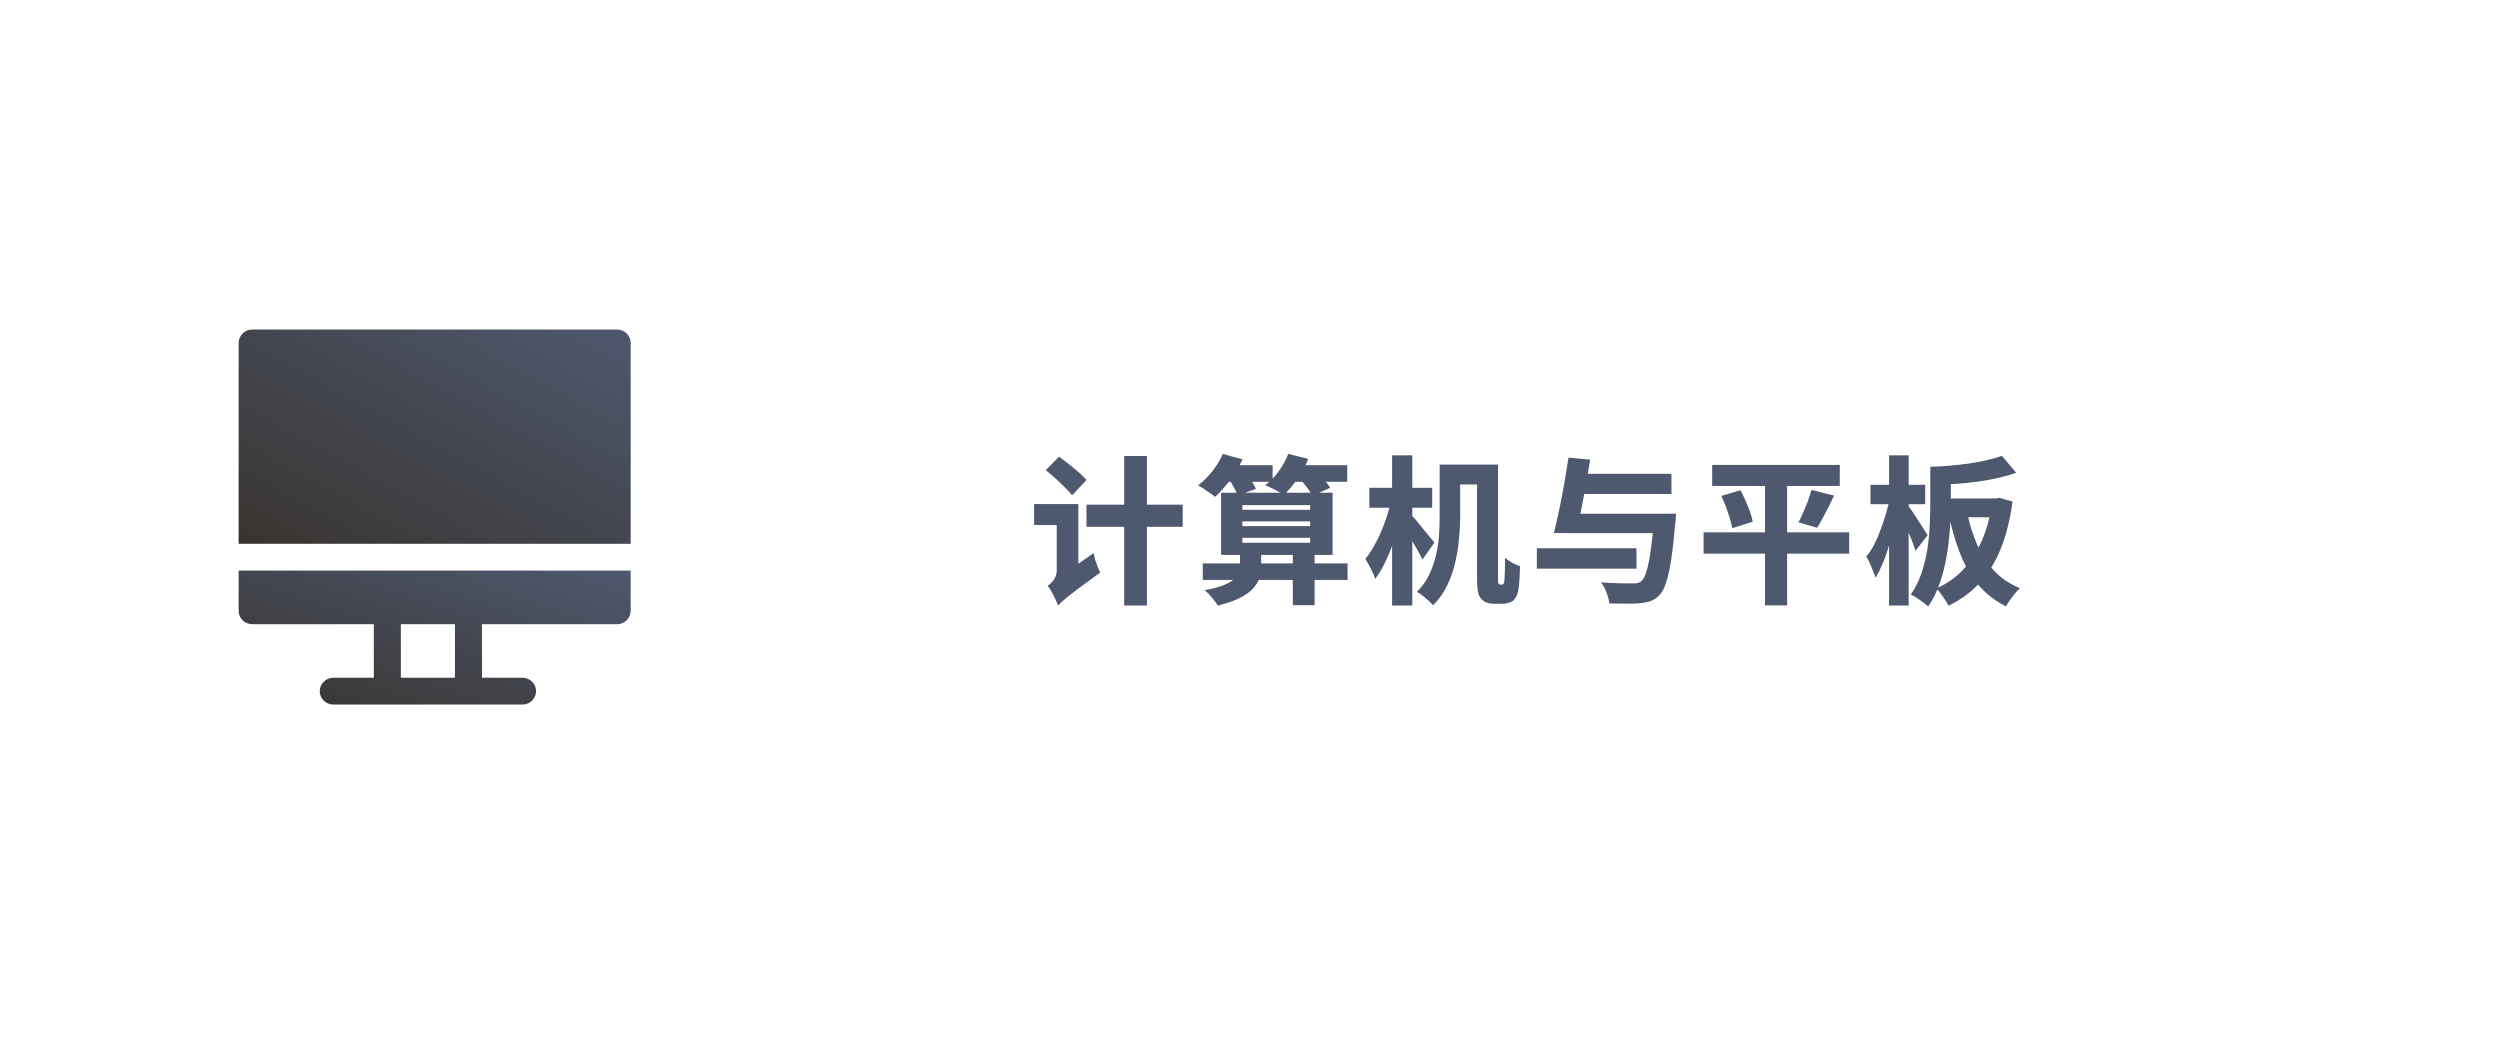
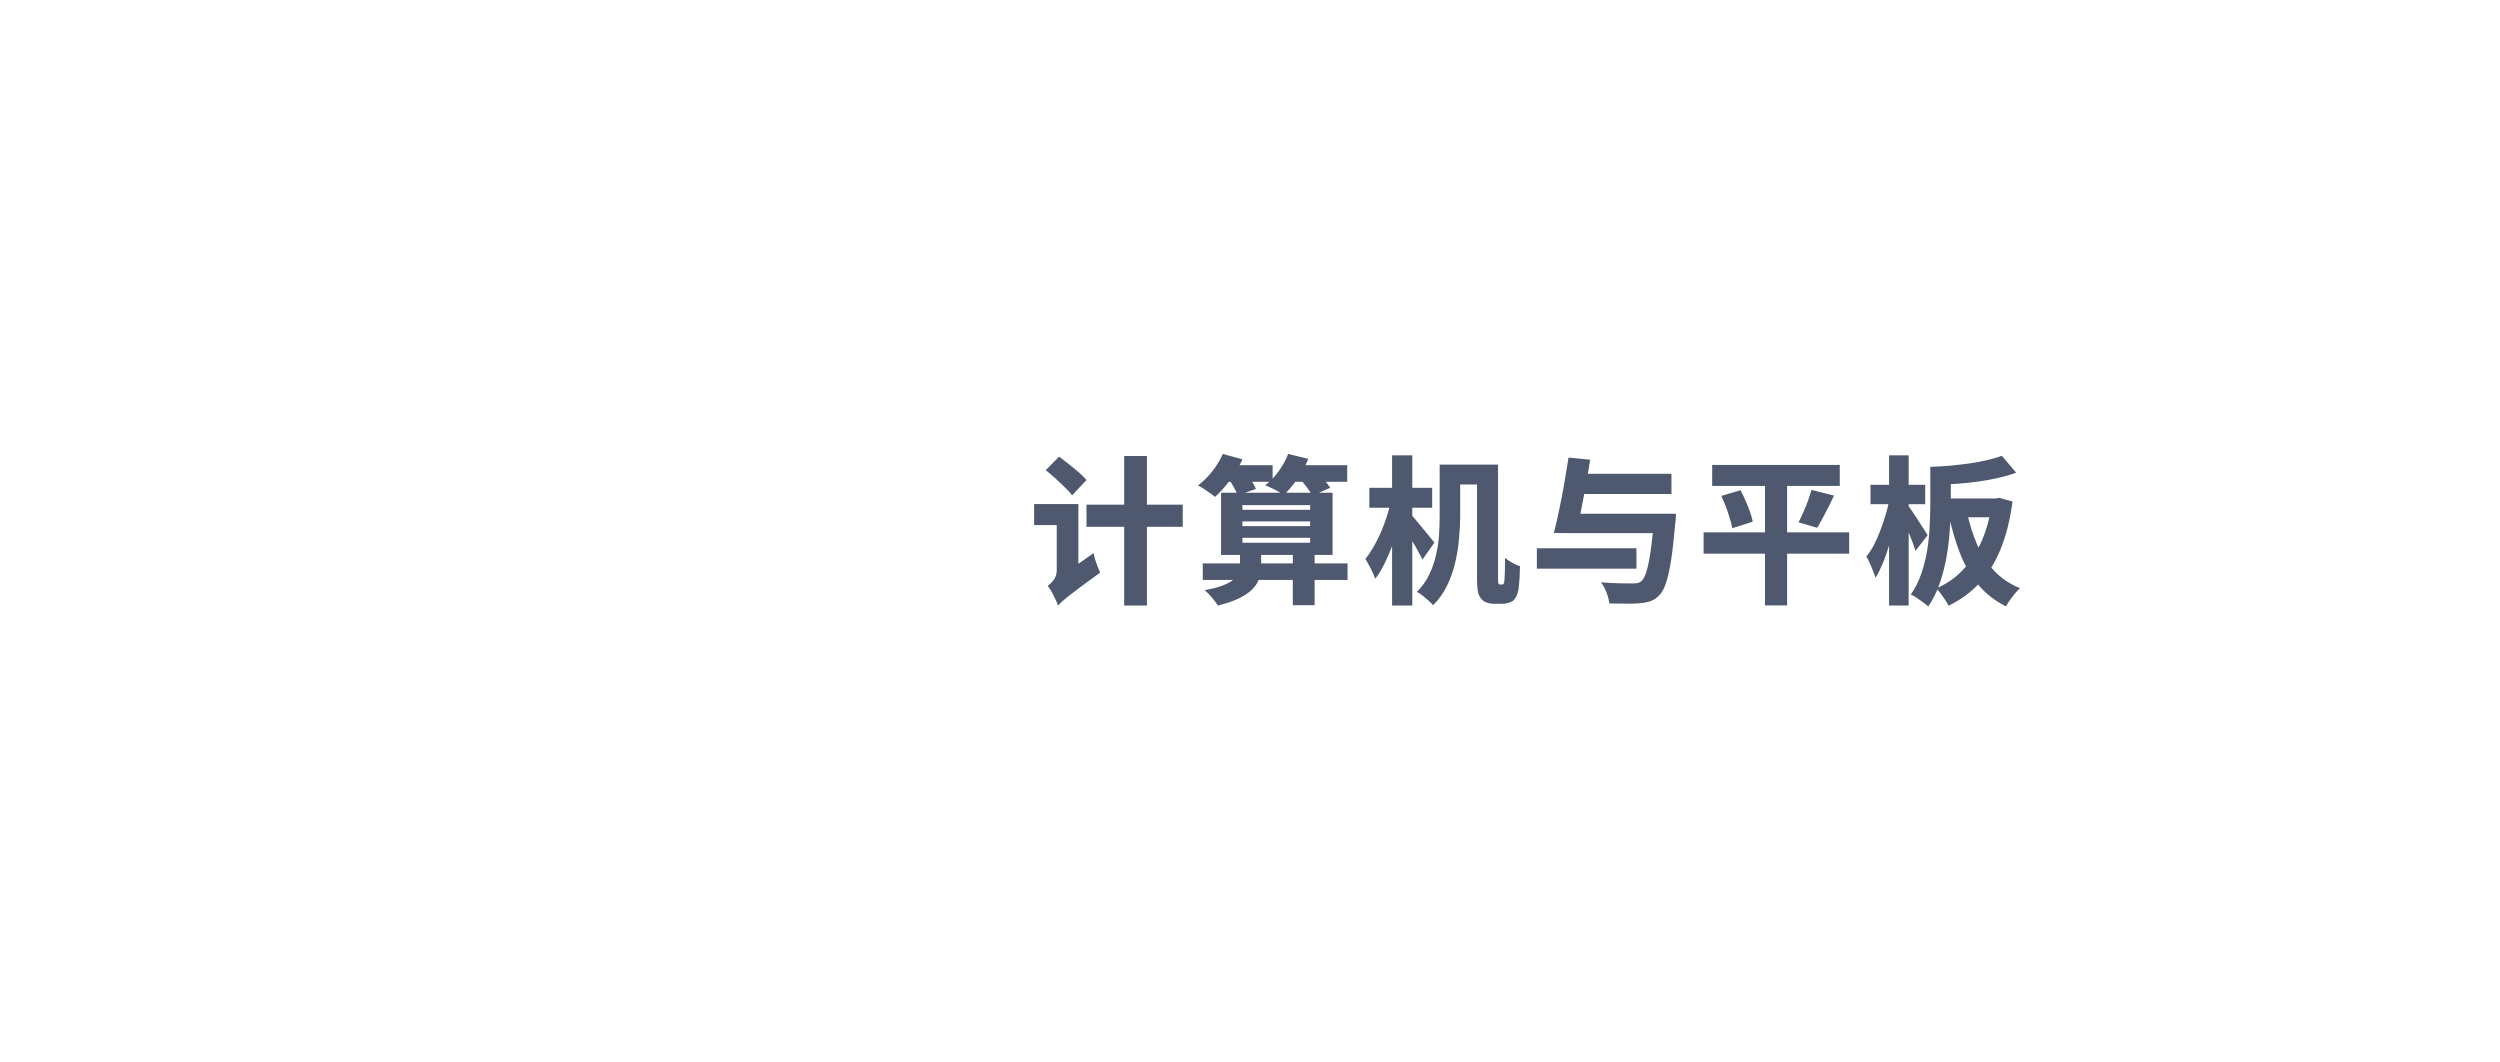
<svg xmlns="http://www.w3.org/2000/svg" width="440" height="187" viewBox="0 0 440 187" fill="none">
-   <rect width="440" height="187" fill="white" />
  <g clip-path="url(#clip0_103_328)">
-     <path d="M42 107.5C42 108.797 43.071 109.857 44.379 109.857H65.793V119.286H58.655C57.347 119.286 56.276 120.347 56.276 121.643C56.276 122.939 57.347 124 58.655 124H91.966C93.274 124 94.345 122.939 94.345 121.643C94.345 120.347 93.274 119.286 91.966 119.286H84.828V109.857H108.621C109.929 109.857 111 108.797 111 107.5V100.429H42V107.5ZM70.552 109.857H80.069V119.286H70.552V109.857Z" fill="url(#paint0_linear_103_328)" />
-     <path d="M108.621 58H44.379C43.071 58 42 59.061 42 60.357V95.714H111V60.357C111 59.061 109.929 58 108.621 58Z" fill="url(#paint1_linear_103_328)" />
-   </g>
+     </g>
  <path d="M184.052 82.748L186.404 80.368C186.927 80.76 187.496 81.199 188.112 81.684C188.728 82.169 189.316 82.655 189.876 83.14C190.436 83.625 190.884 84.073 191.22 84.484L188.7 87.172C188.401 86.761 187.981 86.304 187.44 85.8C186.917 85.277 186.357 84.745 185.76 84.204C185.163 83.663 184.593 83.177 184.052 82.748ZM186.208 106.576L185.34 102.964L186.124 101.816L192.48 97.336C192.536 97.691 192.629 98.092 192.76 98.54C192.909 98.969 193.059 99.389 193.208 99.8C193.376 100.192 193.516 100.519 193.628 100.78C192.172 101.825 190.996 102.684 190.1 103.356C189.204 104.028 188.495 104.569 187.972 104.98C187.468 105.391 187.085 105.717 186.824 105.96C186.563 106.203 186.357 106.408 186.208 106.576ZM182.008 88.712H188.392V92.408H182.008V88.712ZM191.22 88.824H208.16V92.716H191.22V88.824ZM197.856 80.256H201.86V106.576H197.856V80.256ZM186.208 106.576C186.115 106.259 185.956 105.876 185.732 105.428C185.527 104.98 185.303 104.541 185.06 104.112C184.836 103.701 184.612 103.365 184.388 103.104C184.743 102.88 185.097 102.535 185.452 102.068C185.807 101.583 185.984 101.032 185.984 100.416V88.712H189.792V103.104C189.792 103.104 189.671 103.188 189.428 103.356C189.185 103.505 188.887 103.711 188.532 103.972C188.177 104.215 187.823 104.485 187.468 104.784C187.113 105.101 186.815 105.409 186.572 105.708C186.329 106.007 186.208 106.296 186.208 106.576ZM211.688 99.156H237.168V102.068H211.688V99.156ZM218.66 91.764V92.604H230.588V91.764H218.66ZM218.66 94.648V95.516H230.588V94.648H218.66ZM218.66 88.908V89.72H230.588V88.908H218.66ZM214.908 86.724H234.536V97.672H214.908V86.724ZM227.536 97.112H231.372V106.52H227.536V97.112ZM215.216 81.88H223.98V84.792H215.216V81.88ZM226.444 81.88H237.112V84.792H226.444V81.88ZM215.216 79.892L218.688 80.844C218.091 82.095 217.353 83.317 216.476 84.512C215.599 85.688 214.721 86.668 213.844 87.452C213.62 87.247 213.321 87.023 212.948 86.78C212.593 86.519 212.229 86.267 211.856 86.024C211.483 85.781 211.147 85.585 210.848 85.436C211.744 84.764 212.584 83.933 213.368 82.944C214.152 81.936 214.768 80.919 215.216 79.892ZM226.724 79.892L230.252 80.76C229.767 81.992 229.123 83.177 228.32 84.316C227.536 85.436 226.743 86.369 225.94 87.116C225.697 86.929 225.371 86.724 224.96 86.5C224.568 86.276 224.167 86.071 223.756 85.884C223.345 85.679 222.981 85.52 222.664 85.408C223.541 84.755 224.335 83.933 225.044 82.944C225.772 81.936 226.332 80.919 226.724 79.892ZM216.168 84.12L219.22 83.112C219.575 83.541 219.92 84.036 220.256 84.596C220.611 85.137 220.872 85.623 221.04 86.052L217.82 87.172C217.689 86.761 217.456 86.267 217.12 85.688C216.803 85.109 216.485 84.587 216.168 84.12ZM228.628 84.12L231.596 82.888C232.044 83.317 232.511 83.812 232.996 84.372C233.481 84.932 233.855 85.427 234.116 85.856L230.98 87.228C230.756 86.799 230.42 86.295 229.972 85.716C229.524 85.119 229.076 84.587 228.628 84.12ZM218.24 97.084H221.964V99.884C221.964 100.575 221.843 101.237 221.6 101.872C221.376 102.507 220.984 103.113 220.424 103.692C219.864 104.271 219.089 104.803 218.1 105.288C217.111 105.773 215.86 106.203 214.348 106.576C214.105 106.184 213.76 105.717 213.312 105.176C212.864 104.653 212.435 104.215 212.024 103.86C213.331 103.636 214.385 103.365 215.188 103.048C216.009 102.731 216.635 102.395 217.064 102.04C217.512 101.667 217.82 101.293 217.988 100.92C218.156 100.528 218.24 100.164 218.24 99.828V97.084ZM255.592 81.768H261.416V85.268H255.592V81.768ZM253.38 81.768H256.992V90.868C256.992 92.044 256.927 93.332 256.796 94.732C256.684 96.132 256.46 97.541 256.124 98.96C255.807 100.379 255.331 101.741 254.696 103.048C254.08 104.336 253.259 105.493 252.232 106.52C252.045 106.296 251.775 106.025 251.42 105.708C251.065 105.391 250.701 105.083 250.328 104.784C249.955 104.504 249.637 104.299 249.376 104.168C250.291 103.253 251.009 102.245 251.532 101.144C252.073 100.043 252.475 98.895 252.736 97.7C253.016 96.505 253.193 95.329 253.268 94.172C253.343 92.996 253.38 91.885 253.38 90.84V81.768ZM259.96 81.768H263.656V101.564C263.656 101.9 263.656 102.161 263.656 102.348C263.675 102.535 263.703 102.656 263.74 102.712C263.796 102.824 263.88 102.88 263.992 102.88C264.029 102.88 264.085 102.88 264.16 102.88C264.235 102.88 264.3 102.88 264.356 102.88C264.505 102.88 264.599 102.824 264.636 102.712C264.692 102.637 264.729 102.535 264.748 102.404C264.767 102.255 264.785 102.031 264.804 101.732C264.823 101.433 264.841 100.976 264.86 100.36C264.879 99.725 264.888 98.997 264.888 98.176C265.243 98.475 265.663 98.764 266.148 99.044C266.633 99.305 267.091 99.511 267.52 99.66C267.52 100.145 267.501 100.677 267.464 101.256C267.445 101.816 267.408 102.339 267.352 102.824C267.315 103.291 267.268 103.664 267.212 103.944C267.044 104.784 266.727 105.391 266.26 105.764C266.017 105.932 265.728 106.053 265.392 106.128C265.075 106.221 264.757 106.268 264.44 106.268C264.197 106.268 263.927 106.268 263.628 106.268C263.329 106.268 263.068 106.268 262.844 106.268C262.489 106.268 262.116 106.203 261.724 106.072C261.351 105.96 261.033 105.764 260.772 105.484C260.585 105.26 260.427 105.017 260.296 104.756C260.184 104.495 260.1 104.131 260.044 103.664C259.988 103.179 259.96 102.535 259.96 101.732V81.768ZM241.004 85.856H252.064V89.356H241.004V85.856ZM245.008 80.144H248.564V106.576H245.008V80.144ZM244.812 88.264L246.996 89.02C246.753 90.159 246.464 91.335 246.128 92.548C245.811 93.761 245.437 94.947 245.008 96.104C244.579 97.243 244.112 98.316 243.608 99.324C243.123 100.313 242.6 101.163 242.04 101.872C241.872 101.349 241.611 100.752 241.256 100.08C240.92 99.408 240.603 98.839 240.304 98.372C240.808 97.756 241.284 97.056 241.732 96.272C242.199 95.469 242.628 94.62 243.02 93.724C243.412 92.809 243.757 91.895 244.056 90.98C244.355 90.047 244.607 89.141 244.812 88.264ZM248.312 90.56C248.517 90.747 248.816 91.073 249.208 91.54C249.6 91.988 250.011 92.483 250.44 93.024C250.888 93.565 251.299 94.069 251.672 94.536C252.045 94.984 252.307 95.301 252.456 95.488L250.356 98.484C250.151 98.055 249.889 97.56 249.572 97C249.273 96.421 248.937 95.843 248.564 95.264C248.209 94.667 247.864 94.107 247.528 93.584C247.192 93.061 246.893 92.613 246.632 92.24L248.312 90.56ZM276.732 90.42H291.992V93.836H276.732V90.42ZM277.908 83.392H294.176V86.948H277.908V83.392ZM270.488 96.496H288.016V100.08H270.488V96.496ZM291.152 90.42H294.988C294.988 90.42 294.979 90.523 294.96 90.728C294.96 90.915 294.951 91.139 294.932 91.4C294.913 91.643 294.885 91.848 294.848 92.016C294.624 94.667 294.381 96.841 294.12 98.54C293.859 100.239 293.56 101.583 293.224 102.572C292.907 103.543 292.524 104.261 292.076 104.728C291.591 105.251 291.068 105.605 290.508 105.792C289.967 105.979 289.304 106.109 288.52 106.184C287.904 106.24 287.12 106.259 286.168 106.24C285.216 106.24 284.236 106.231 283.228 106.212C283.191 105.652 283.032 105.017 282.752 104.308C282.491 103.617 282.164 103.011 281.772 102.488C282.873 102.581 283.947 102.637 284.992 102.656C286.037 102.675 286.803 102.684 287.288 102.684C287.624 102.684 287.913 102.665 288.156 102.628C288.399 102.591 288.623 102.488 288.828 102.32C289.201 102.04 289.519 101.452 289.78 100.556C290.06 99.66 290.312 98.419 290.536 96.832C290.76 95.227 290.956 93.267 291.124 90.952L291.152 90.42ZM276.06 80.536L279.868 80.9C279.7 81.983 279.513 83.112 279.308 84.288C279.103 85.464 278.888 86.631 278.664 87.788C278.44 88.945 278.225 90.047 278.02 91.092C277.815 92.119 277.619 93.033 277.432 93.836L273.484 93.808C273.708 92.949 273.932 91.988 274.156 90.924C274.399 89.841 274.632 88.712 274.856 87.536C275.099 86.341 275.313 85.147 275.5 83.952C275.705 82.757 275.892 81.619 276.06 80.536ZM301.344 81.824H323.8V85.52H301.344V81.824ZM299.832 93.696H325.452V97.448H299.832V93.696ZM302.94 87.284L306.328 86.276C306.645 86.855 306.944 87.48 307.224 88.152C307.523 88.805 307.784 89.459 308.008 90.112C308.232 90.747 308.391 91.316 308.484 91.82L304.872 92.968C304.797 92.464 304.657 91.895 304.452 91.26C304.265 90.607 304.041 89.935 303.78 89.244C303.519 88.535 303.239 87.881 302.94 87.284ZM318.816 86.22L322.792 87.228C322.475 87.919 322.139 88.609 321.784 89.3C321.429 89.991 321.084 90.644 320.748 91.26C320.431 91.876 320.123 92.417 319.824 92.884L316.548 91.932C316.828 91.391 317.108 90.793 317.388 90.14C317.687 89.487 317.957 88.824 318.2 88.152C318.443 87.461 318.648 86.817 318.816 86.22ZM310.64 83.392H314.532V106.548H310.64V83.392ZM329.204 85.324H338.836V88.74H329.204V85.324ZM332.48 80.144H335.924V106.576H332.48V80.144ZM332.564 87.9L334.132 88.712C333.945 89.888 333.712 91.092 333.432 92.324C333.171 93.537 332.863 94.732 332.508 95.908C332.172 97.065 331.789 98.148 331.36 99.156C330.949 100.145 330.529 100.995 330.1 101.704C329.988 101.349 329.839 100.948 329.652 100.5C329.484 100.033 329.297 99.576 329.092 99.128C328.887 98.661 328.681 98.26 328.476 97.924C328.943 97.401 329.381 96.748 329.792 95.964C330.203 95.161 330.576 94.312 330.912 93.416C331.267 92.501 331.584 91.577 331.864 90.644C332.144 89.692 332.377 88.777 332.564 87.9ZM335.868 89.048C336.036 89.235 336.279 89.571 336.596 90.056C336.913 90.523 337.249 91.036 337.604 91.596C337.977 92.156 338.313 92.679 338.612 93.164C338.929 93.631 339.144 93.976 339.256 94.2L337.128 96.944C336.997 96.515 336.82 96.001 336.596 95.404C336.372 94.807 336.129 94.2 335.868 93.584C335.607 92.949 335.345 92.352 335.084 91.792C334.823 91.232 334.589 90.756 334.384 90.364L335.868 89.048ZM339.732 82.16H343.344V88.796C343.344 90.065 343.288 91.484 343.176 93.052C343.083 94.601 342.896 96.197 342.616 97.84C342.336 99.483 341.935 101.069 341.412 102.6C340.889 104.131 340.208 105.512 339.368 106.744C339.163 106.539 338.864 106.296 338.472 106.016C338.099 105.736 337.716 105.465 337.324 105.204C336.932 104.943 336.587 104.756 336.288 104.644C337.091 103.505 337.716 102.264 338.164 100.92C338.631 99.557 338.976 98.167 339.2 96.748C339.424 95.311 339.564 93.911 339.62 92.548C339.695 91.185 339.732 89.935 339.732 88.796V82.16ZM341.356 87.732H351.968V91.036H341.356V87.732ZM350.596 87.732H351.24L351.884 87.62L354.208 88.264C353.779 91.475 353.079 94.265 352.108 96.636C351.156 98.988 349.915 100.985 348.384 102.628C346.872 104.252 345.061 105.577 342.952 106.604C342.803 106.305 342.597 105.96 342.336 105.568C342.093 105.195 341.832 104.821 341.552 104.448C341.272 104.075 341.011 103.776 340.768 103.552C342.56 102.805 344.128 101.723 345.472 100.304C346.835 98.867 347.945 97.149 348.804 95.152C349.681 93.136 350.279 90.877 350.596 88.376V87.732ZM346.172 90.056C346.601 92.128 347.199 94.051 347.964 95.824C348.748 97.597 349.756 99.147 350.988 100.472C352.22 101.779 353.732 102.796 355.524 103.524C355.263 103.748 354.973 104.047 354.656 104.42C354.339 104.812 354.04 105.204 353.76 105.596C353.48 105.988 353.247 106.361 353.06 106.716C351.137 105.764 349.523 104.513 348.216 102.964C346.909 101.415 345.845 99.604 345.024 97.532C344.203 95.46 343.521 93.164 342.98 90.644L346.172 90.056ZM352.332 80.228L354.852 83.196C353.881 83.551 352.817 83.859 351.66 84.12C350.521 84.381 349.327 84.596 348.076 84.764C346.844 84.932 345.603 85.063 344.352 85.156C343.101 85.231 341.897 85.287 340.74 85.324C340.684 84.876 340.553 84.344 340.348 83.728C340.161 83.112 339.956 82.589 339.732 82.16C340.871 82.123 342.019 82.057 343.176 81.964C344.352 81.852 345.491 81.721 346.592 81.572C347.712 81.404 348.757 81.208 349.728 80.984C350.699 80.76 351.567 80.508 352.332 80.228Z" fill="#4E586E" />
  <defs>
    <linearGradient id="paint0_linear_103_328" x1="111" y1="100.429" x2="96.578" y2="142.645" gradientUnits="userSpaceOnUse">
      <stop stop-color="#4E586E" />
      <stop offset="1" stop-color="#393430" />
    </linearGradient>
    <linearGradient id="paint1_linear_103_328" x1="111" y1="58" x2="79.256" y2="116.078" gradientUnits="userSpaceOnUse">
      <stop stop-color="#4E586E" />
      <stop offset="1" stop-color="#393430" />
    </linearGradient>
    <clipPath id="clip0_103_328">
      <rect width="69" height="66" fill="white" transform="translate(42 58)" />
    </clipPath>
  </defs>
</svg>